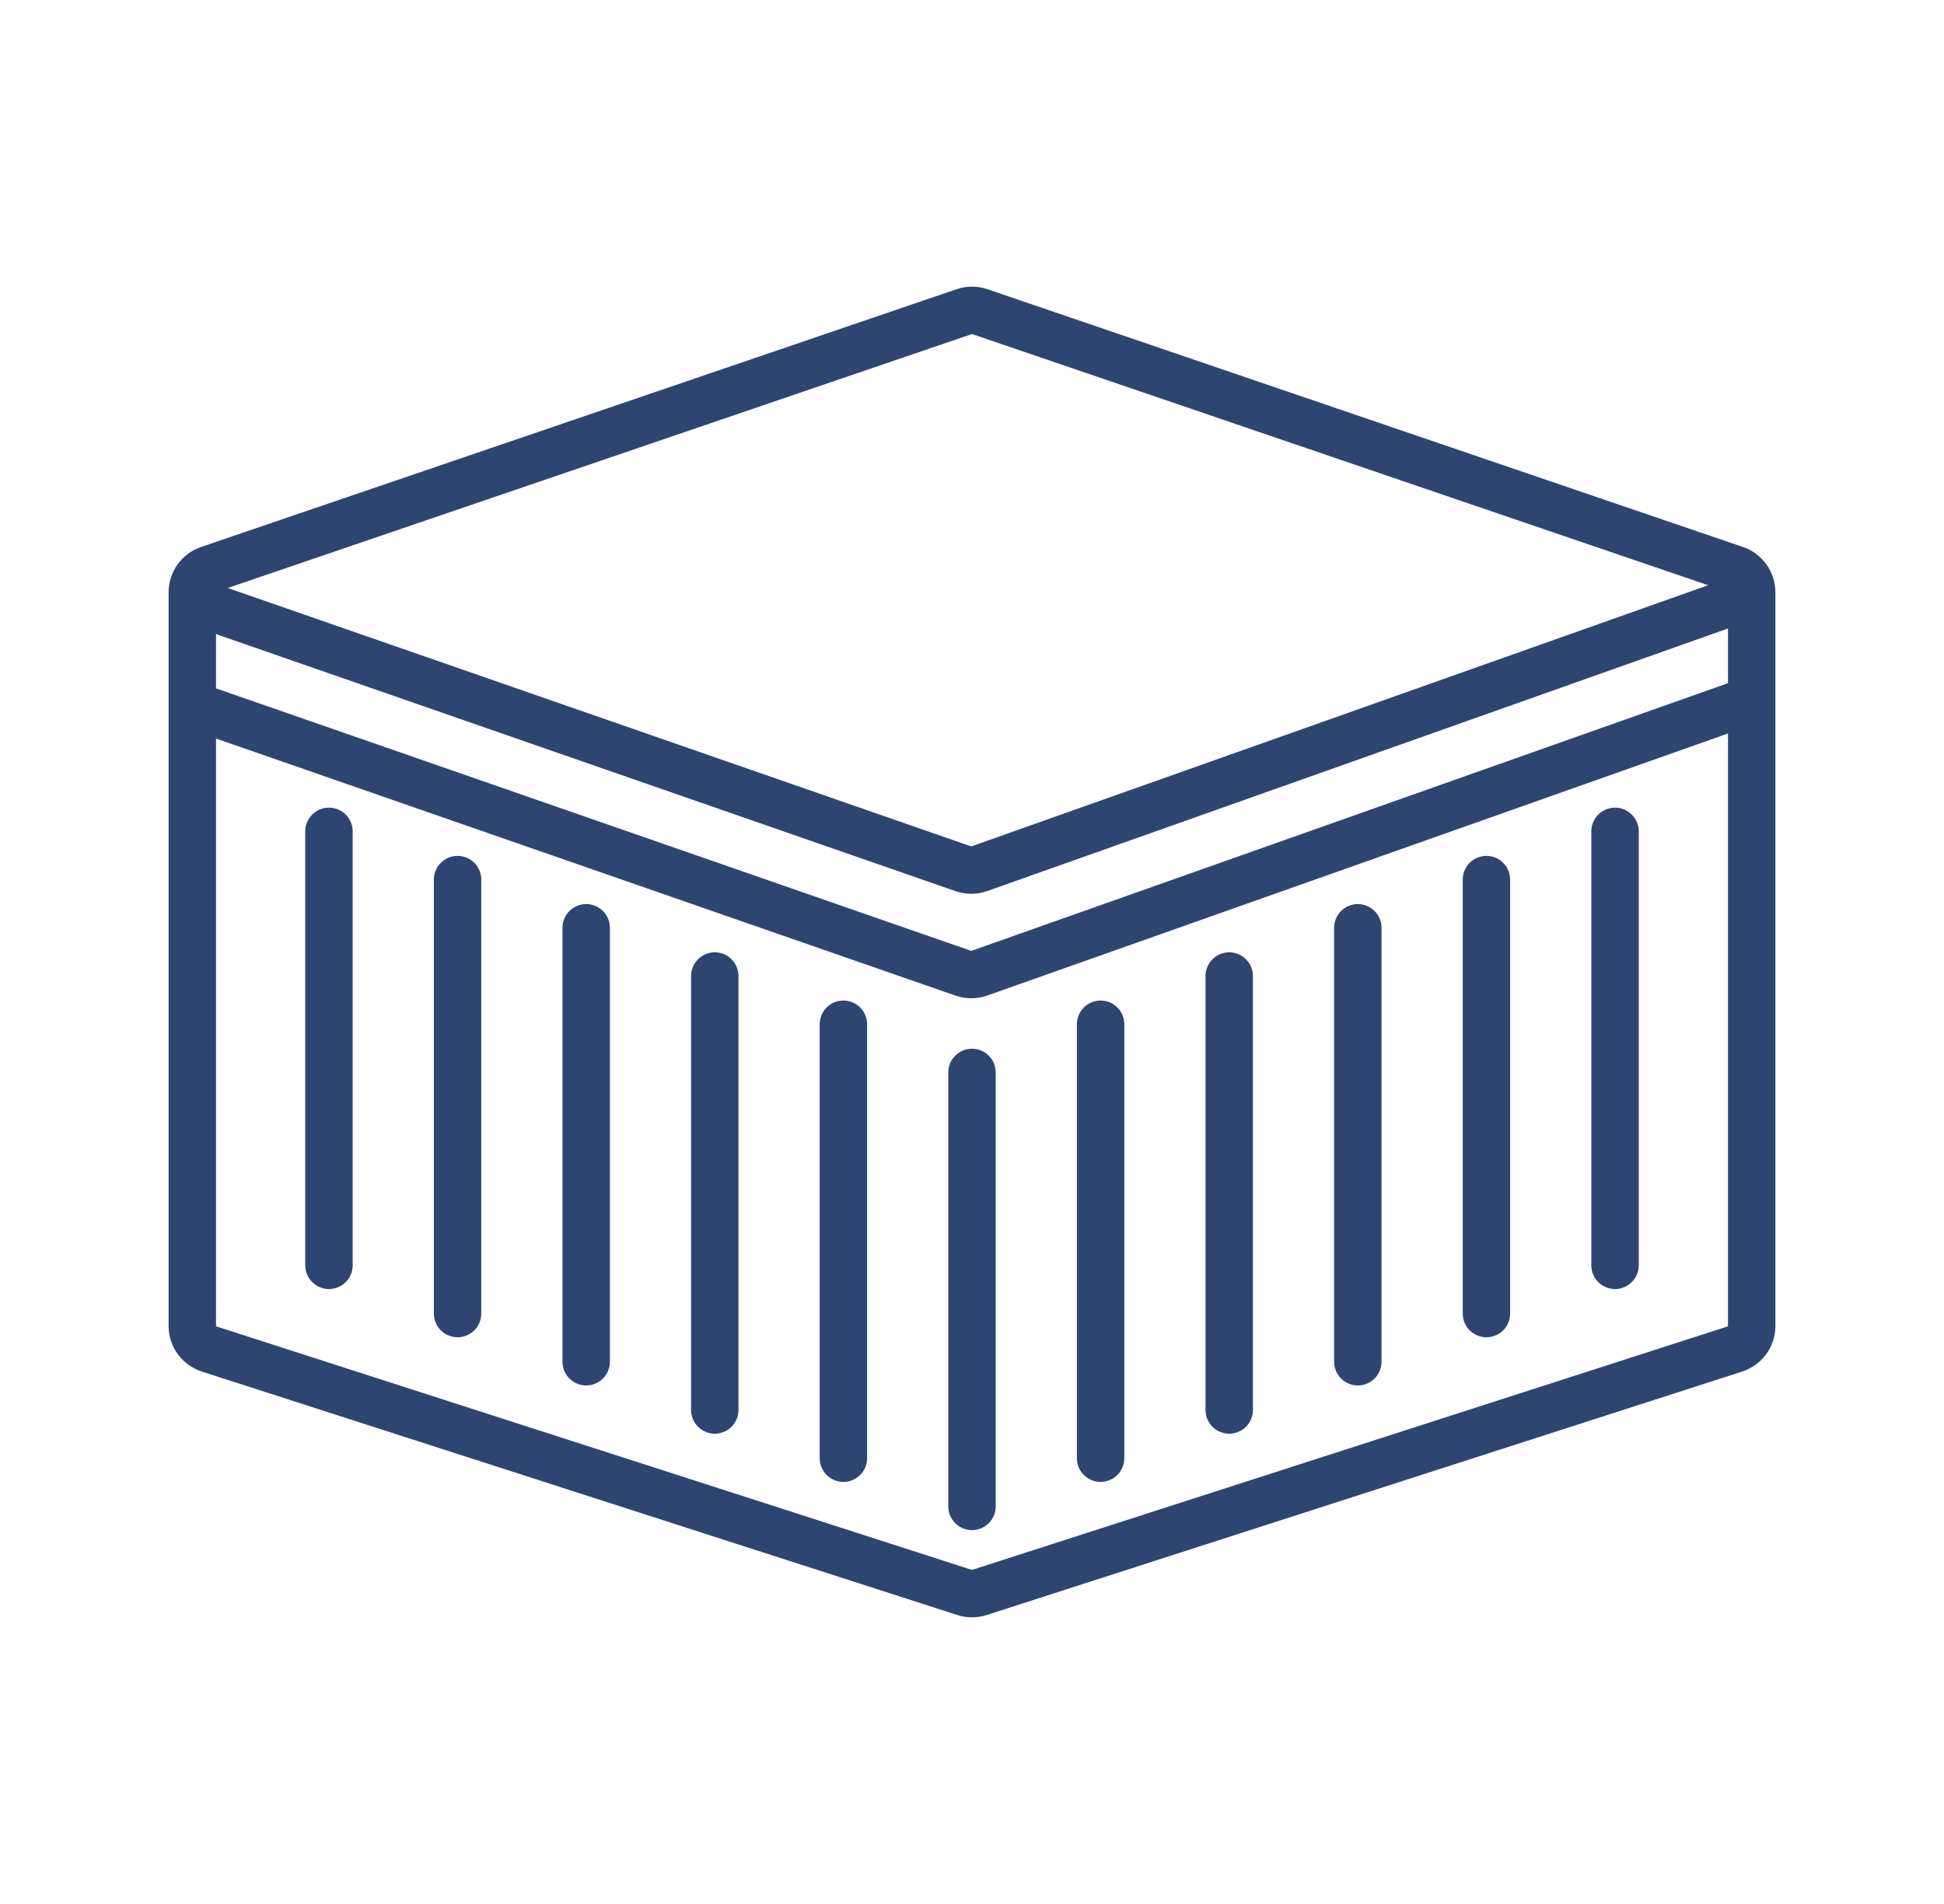
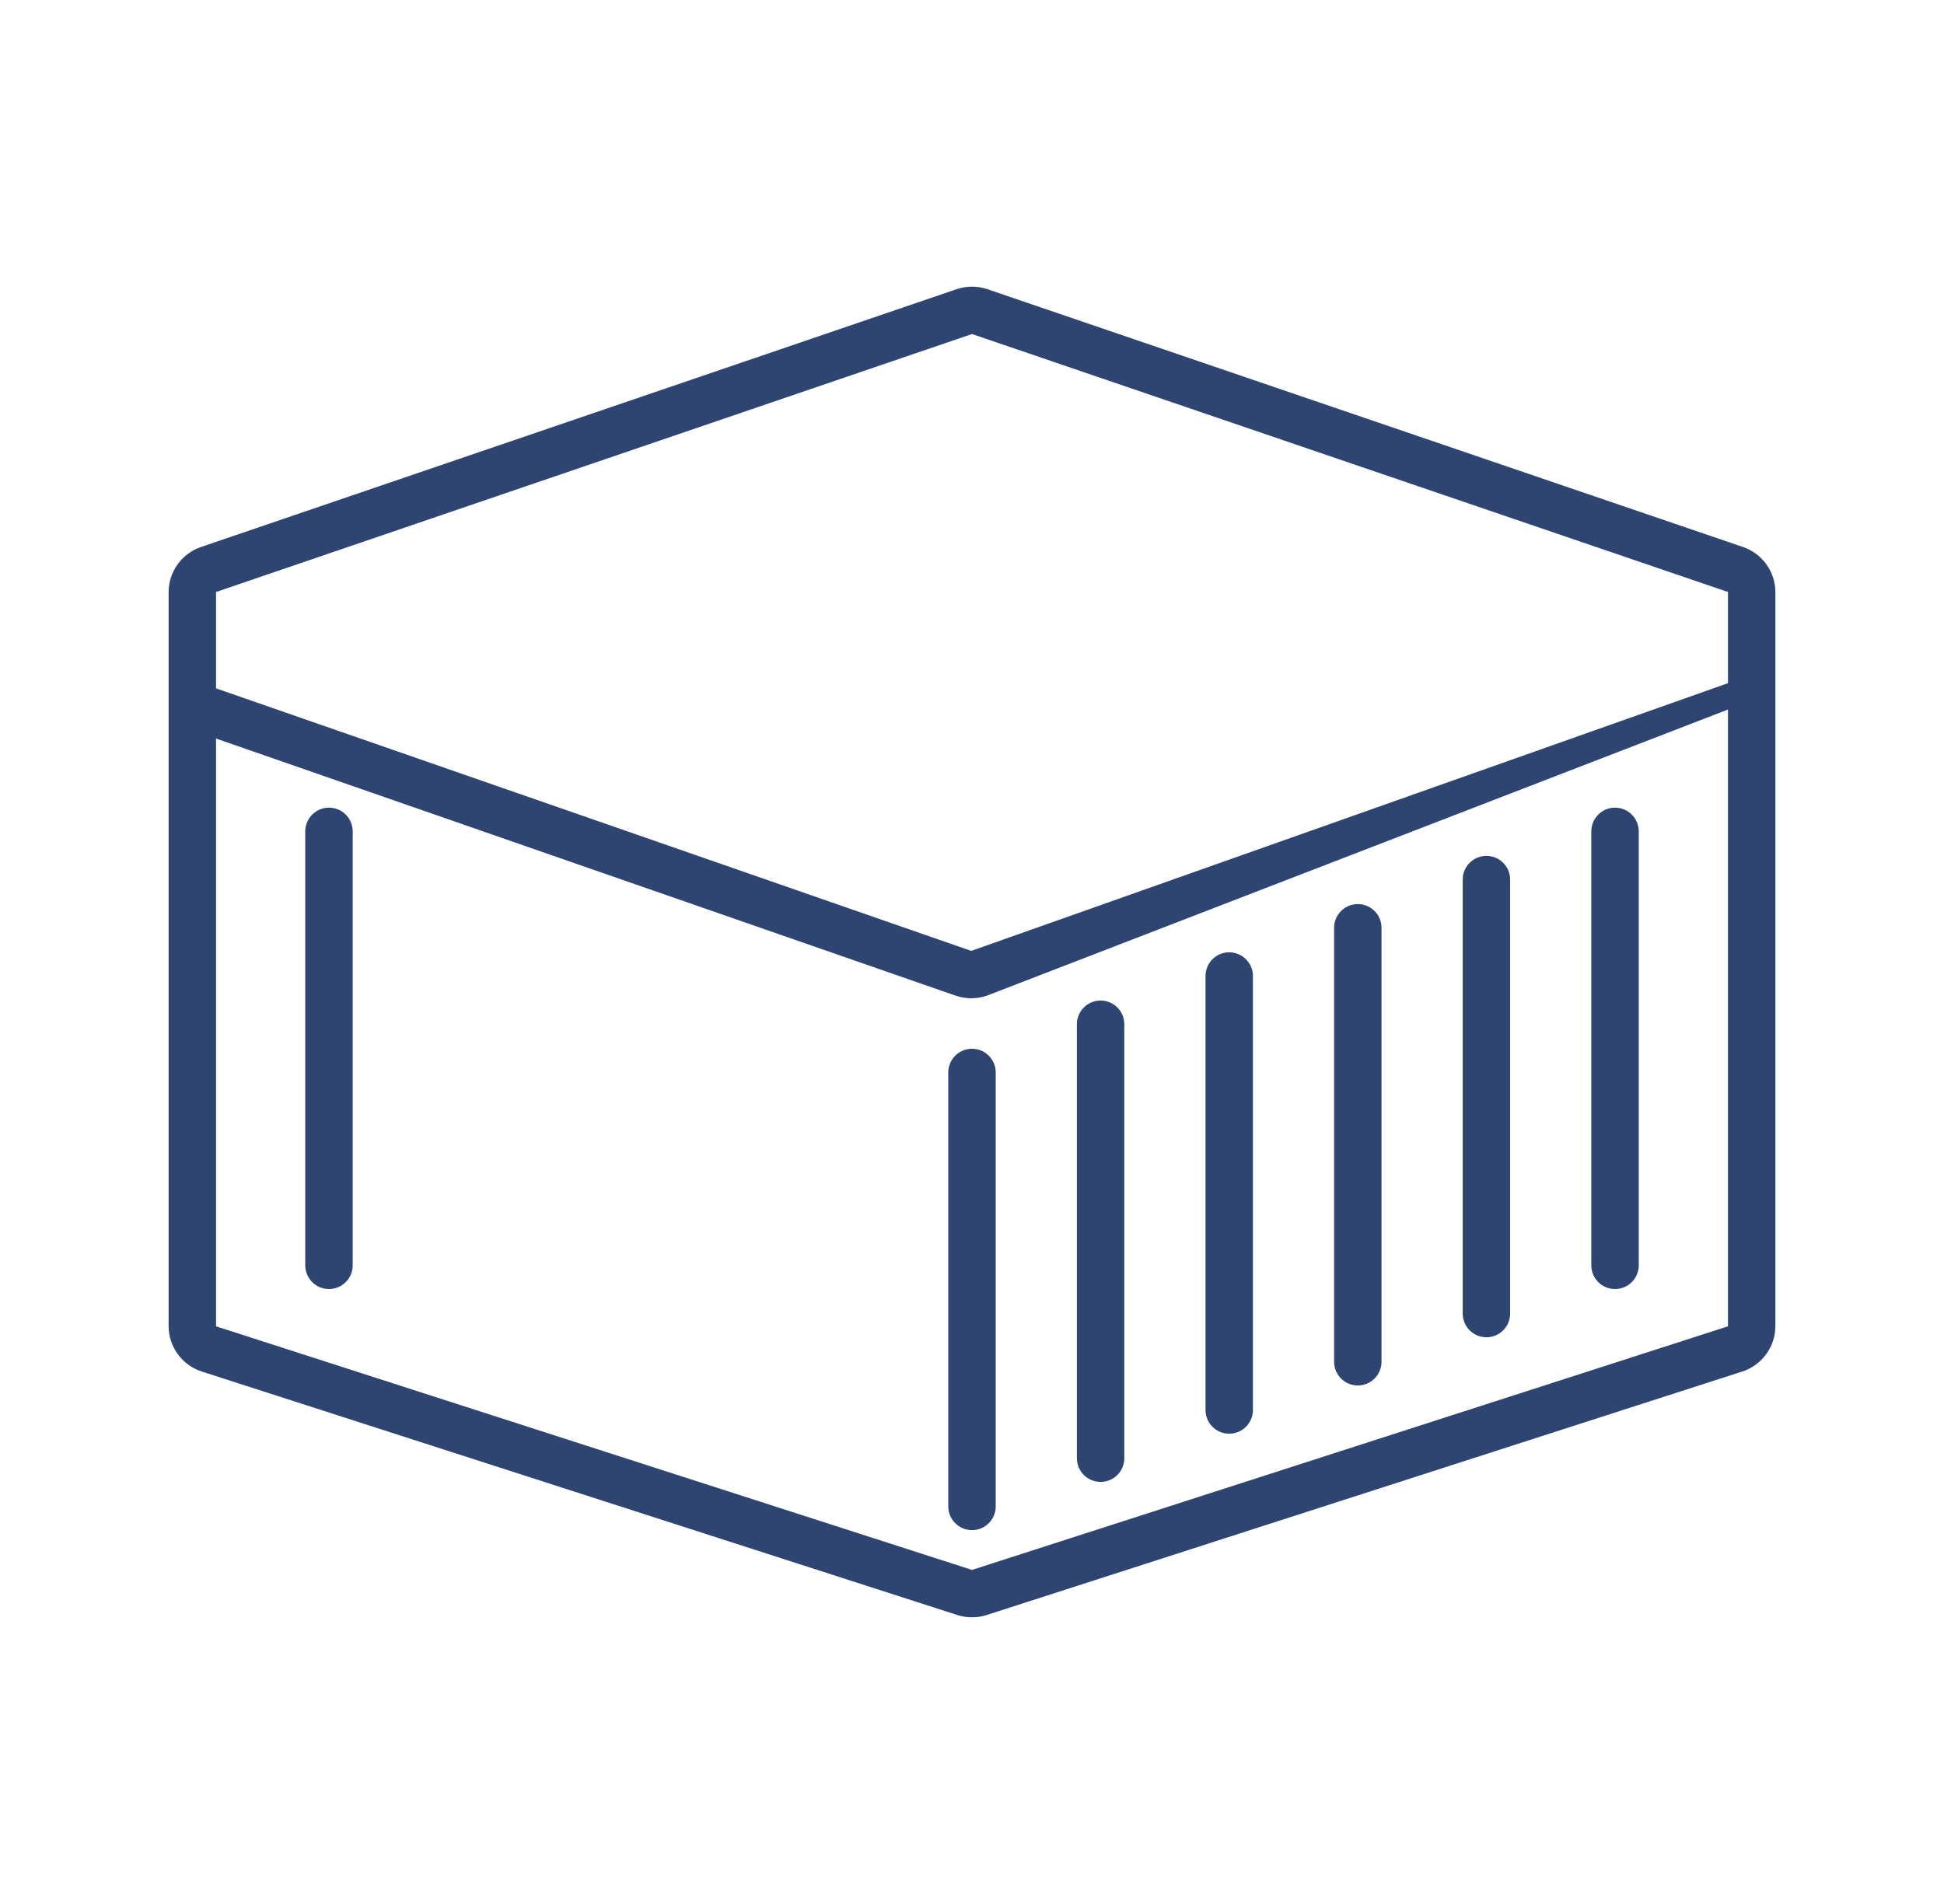
<svg xmlns="http://www.w3.org/2000/svg" width="49" height="48" viewBox="0 0 49 48" fill="none">
  <path fill-rule="evenodd" clip-rule="evenodd" d="M24.503 8.422C24.501 8.422 24.499 8.422 24.497 8.422L5.452 14.922C5.448 14.923 5.445 14.927 5.445 14.931V33.429C5.445 33.434 5.448 33.437 5.452 33.439L24.497 39.577C24.499 39.578 24.501 39.578 24.503 39.577L43.548 33.439C43.552 33.437 43.555 33.434 43.555 33.429V14.931C43.555 14.927 43.552 14.923 43.548 14.922L24.503 8.422ZM24.111 7.291C24.363 7.205 24.637 7.205 24.889 7.291L43.934 13.79C44.422 13.957 44.75 14.416 44.75 14.931V33.429C44.75 33.952 44.412 34.416 43.914 34.577L24.87 40.715C24.629 40.792 24.371 40.792 24.13 40.715L5.086 34.577C4.588 34.416 4.25 33.952 4.25 33.429V14.931C4.25 14.416 4.578 13.957 5.066 13.79L24.111 7.291Z" fill="#2F4571" />
-   <path fill-rule="evenodd" clip-rule="evenodd" d="M43.905 15.086C44.016 15.398 43.853 15.739 43.542 15.849L24.883 22.464C24.625 22.555 24.343 22.556 24.084 22.466L5.057 15.851C4.745 15.742 4.58 15.402 4.688 15.09C4.797 14.778 5.137 14.613 5.449 14.722L24.477 21.337C24.479 21.338 24.482 21.338 24.484 21.337L43.142 14.723C43.453 14.612 43.795 14.775 43.905 15.086Z" fill="#2F4571" />
-   <path fill-rule="evenodd" clip-rule="evenodd" d="M44.513 17.518C44.623 17.829 44.46 18.171 44.149 18.281L24.883 25.098C24.625 25.189 24.343 25.19 24.085 25.1L5.057 18.484C4.745 18.376 4.58 18.035 4.688 17.724C4.797 17.412 5.137 17.247 5.449 17.355L24.477 23.971C24.479 23.972 24.482 23.972 24.484 23.971L43.75 17.154C44.062 17.044 44.403 17.207 44.513 17.518Z" fill="#2F4571" />
+   <path fill-rule="evenodd" clip-rule="evenodd" d="M44.513 17.518L24.883 25.098C24.625 25.189 24.343 25.19 24.085 25.1L5.057 18.484C4.745 18.376 4.58 18.035 4.688 17.724C4.797 17.412 5.137 17.247 5.449 17.355L24.477 23.971C24.479 23.972 24.482 23.972 24.484 23.971L43.75 17.154C44.062 17.044 44.403 17.207 44.513 17.518Z" fill="#2F4571" />
  <path fill-rule="evenodd" clip-rule="evenodd" d="M24.5 26.439C24.83 26.439 25.098 26.707 25.098 27.037V37.977C25.098 38.307 24.83 38.575 24.5 38.575C24.17 38.575 23.902 38.307 23.902 37.977V27.037C23.902 26.707 24.17 26.439 24.5 26.439Z" fill="#2F4571" />
-   <path fill-rule="evenodd" clip-rule="evenodd" d="M21.258 25.224C21.588 25.224 21.856 25.491 21.856 25.821V36.762C21.856 37.092 21.588 37.359 21.258 37.359C20.928 37.359 20.661 37.092 20.661 36.762V25.821C20.661 25.491 20.928 25.224 21.258 25.224Z" fill="#2F4571" />
-   <path fill-rule="evenodd" clip-rule="evenodd" d="M18.017 24.008C18.347 24.008 18.614 24.276 18.614 24.606V35.546C18.614 35.876 18.347 36.144 18.017 36.144C17.687 36.144 17.419 35.876 17.419 35.546V24.606C17.419 24.276 17.687 24.008 18.017 24.008Z" fill="#2F4571" />
-   <path fill-rule="evenodd" clip-rule="evenodd" d="M14.775 22.792C15.105 22.792 15.373 23.06 15.373 23.39V34.331C15.373 34.661 15.105 34.928 14.775 34.928C14.445 34.928 14.178 34.661 14.178 34.331L14.178 23.39C14.178 23.06 14.445 22.792 14.775 22.792Z" fill="#2F4571" />
-   <path fill-rule="evenodd" clip-rule="evenodd" d="M11.534 21.577C11.864 21.577 12.131 21.844 12.131 22.174V33.115C12.131 33.445 11.864 33.713 11.534 33.713C11.203 33.713 10.936 33.445 10.936 33.115L10.936 22.174C10.936 21.844 11.203 21.577 11.534 21.577Z" fill="#2F4571" />
  <path fill-rule="evenodd" clip-rule="evenodd" d="M8.292 20.361C8.622 20.361 8.89 20.629 8.89 20.959L8.89 31.899C8.89 32.23 8.622 32.497 8.292 32.497C7.962 32.497 7.694 32.23 7.694 31.899L7.694 20.959C7.694 20.629 7.962 20.361 8.292 20.361Z" fill="#2F4571" />
  <path fill-rule="evenodd" clip-rule="evenodd" d="M27.742 25.224C28.072 25.224 28.339 25.491 28.339 25.821V36.762C28.339 37.092 28.072 37.359 27.742 37.359C27.412 37.359 27.144 37.092 27.144 36.762V25.821C27.144 25.491 27.412 25.224 27.742 25.224Z" fill="#2F4571" />
  <path fill-rule="evenodd" clip-rule="evenodd" d="M30.983 24.008C31.313 24.008 31.581 24.276 31.581 24.606L31.581 35.546C31.581 35.876 31.313 36.144 30.983 36.144C30.653 36.144 30.386 35.876 30.386 35.546V24.606C30.386 24.276 30.653 24.008 30.983 24.008Z" fill="#2F4571" />
  <path fill-rule="evenodd" clip-rule="evenodd" d="M34.225 22.792C34.555 22.792 34.822 23.06 34.822 23.39L34.822 34.331C34.822 34.661 34.555 34.928 34.225 34.928C33.895 34.928 33.627 34.661 33.627 34.331V23.39C33.627 23.06 33.895 22.792 34.225 22.792Z" fill="#2F4571" />
  <path fill-rule="evenodd" clip-rule="evenodd" d="M37.467 21.577C37.797 21.577 38.064 21.844 38.064 22.174L38.064 33.115C38.064 33.445 37.797 33.713 37.467 33.713C37.136 33.713 36.869 33.445 36.869 33.115V22.174C36.869 21.844 37.136 21.577 37.467 21.577Z" fill="#2F4571" />
  <path fill-rule="evenodd" clip-rule="evenodd" d="M40.708 20.361C41.038 20.361 41.306 20.629 41.306 20.959L41.306 31.899C41.306 32.23 41.038 32.497 40.708 32.497C40.378 32.497 40.11 32.23 40.11 31.899V20.959C40.11 20.629 40.378 20.361 40.708 20.361Z" fill="#2F4571" />
</svg>